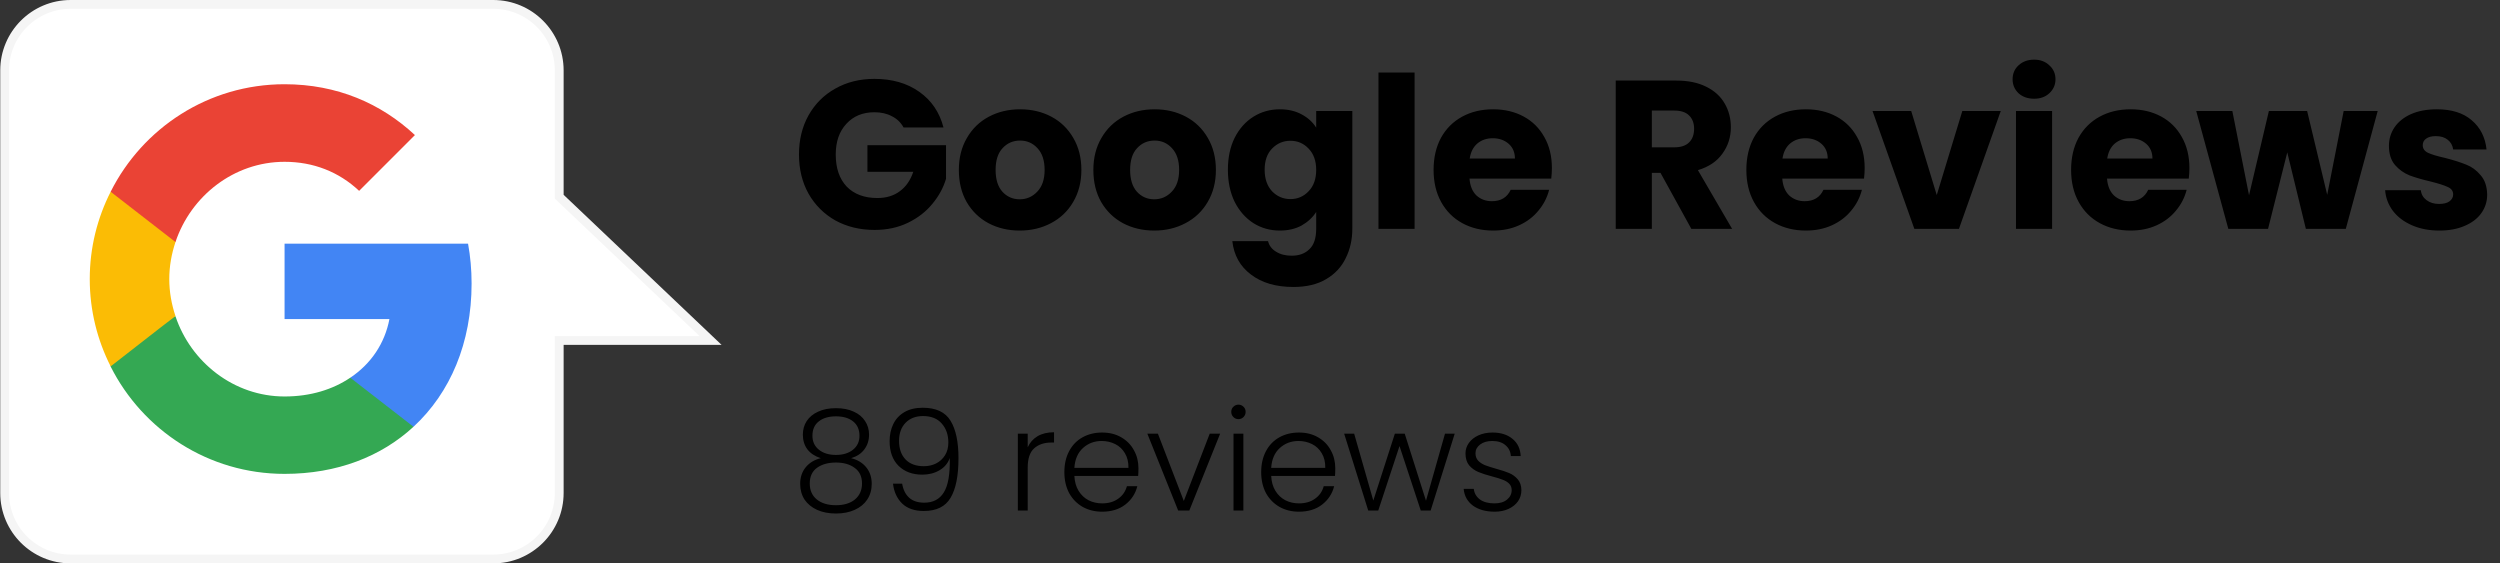
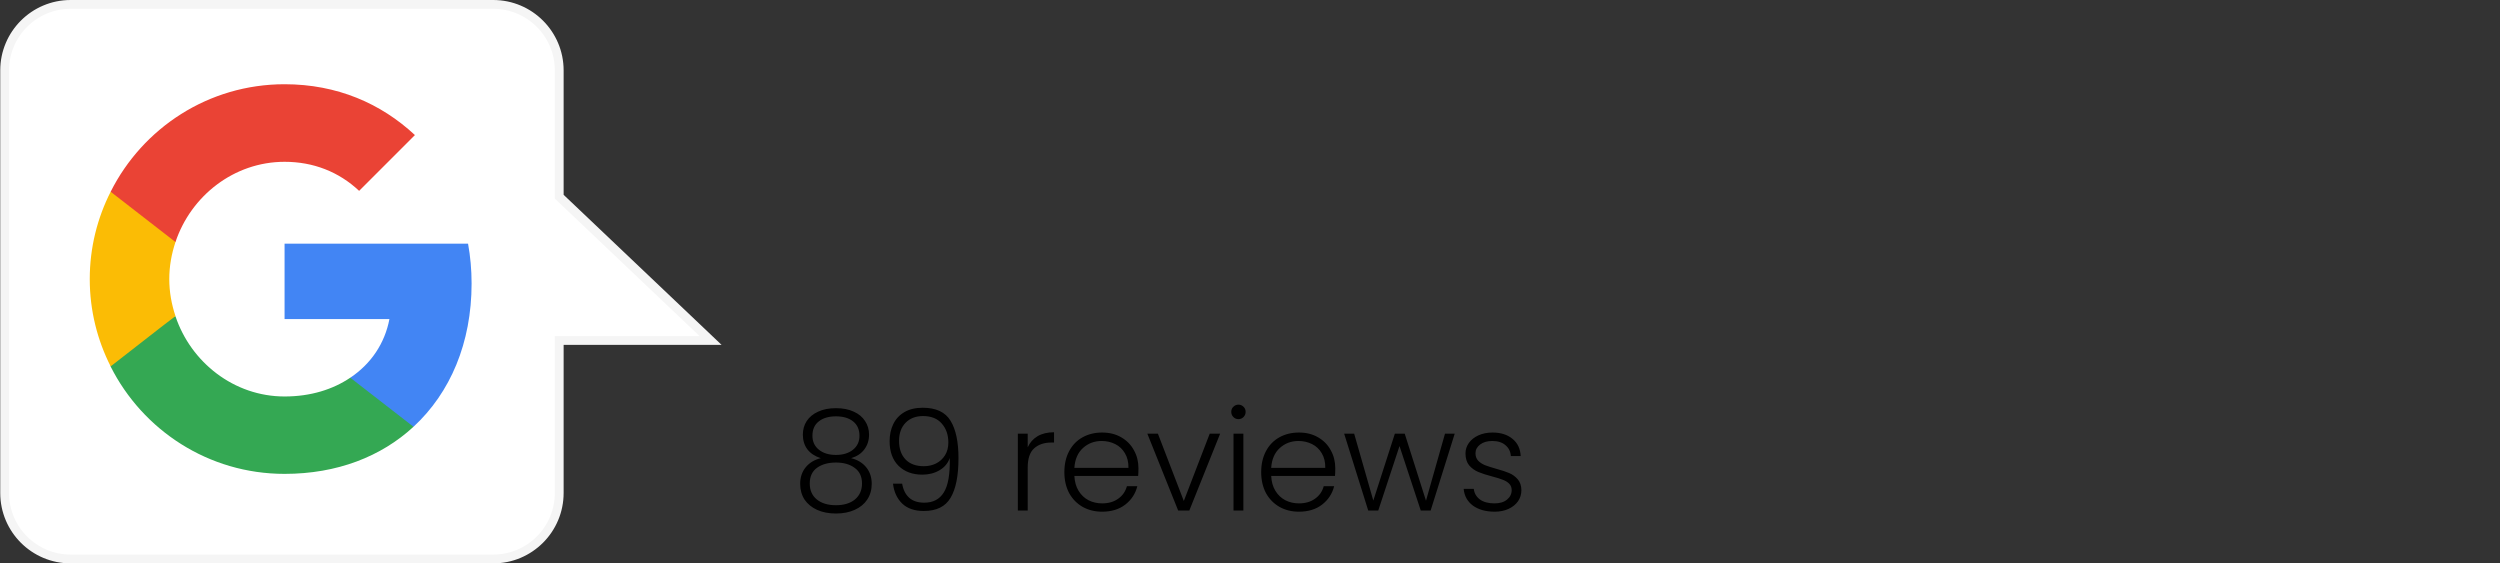
<svg xmlns="http://www.w3.org/2000/svg" width="284" height="64" viewBox="0 0 284 64" fill="none">
  <rect x="0" y="0" width="284" height="64" fill="#333333" stroke="none" />
  <path d="M8.028 0.5H56.028C60.17 0.5 63.528 3.858 63.528 8V22.346L63.683 22.493L80.721 38.678H63.528V56C63.528 60.142 60.17 63.5 56.028 63.5H8.028C3.886 63.5 0.528 60.142 0.528 56V8C0.528 3.858 3.886 0.5 8.028 0.5Z" fill="white" stroke="#F5F5F5" />
  <path d="M53.573 32.204C53.573 30.634 53.432 29.125 53.171 27.677H32.327V36.248H44.238C43.715 39.004 42.145 41.338 39.791 42.907V48.48H46.974C51.159 44.617 53.573 38.944 53.573 32.204Z" fill="#4285F4" />
  <path d="M32.327 53.832C38.302 53.832 43.312 51.86 46.973 48.48L39.791 42.907C37.819 44.235 35.304 45.04 32.327 45.04C26.573 45.04 21.684 41.157 19.933 35.926H12.57V41.64C16.212 48.862 23.676 53.832 32.327 53.832Z" fill="#34A853" />
  <path d="M19.934 35.907C19.491 34.579 19.23 33.171 19.23 31.702C19.23 30.233 19.491 28.825 19.934 27.497V21.783H12.57C11.061 24.761 10.196 28.121 10.196 31.702C10.196 35.283 11.061 38.643 12.57 41.621L18.305 37.155L19.934 35.907Z" fill="#FBBC05" />
  <path d="M32.327 18.381C35.586 18.381 38.483 19.508 40.797 21.681L47.135 15.344C43.292 11.762 38.302 9.569 32.327 9.569C23.676 9.569 16.212 14.539 12.57 21.782L19.934 27.495C21.684 22.264 26.573 18.381 32.327 18.381Z" fill="#EA4335" />
-   <path d="M102.644 14.48C102.34 13.92 101.9 13.496 101.324 13.208C100.764 12.904 100.1 12.752 99.332 12.752C98.004 12.752 96.94 13.192 96.14 14.072C95.34 14.936 94.94 16.096 94.94 17.552C94.94 19.104 95.356 20.32 96.188 21.2C97.036 22.064 98.196 22.496 99.668 22.496C100.676 22.496 101.524 22.24 102.212 21.728C102.916 21.216 103.428 20.48 103.748 19.52H98.54V16.496H107.468V20.312C107.164 21.336 106.644 22.288 105.908 23.168C105.188 24.048 104.268 24.76 103.148 25.304C102.028 25.848 100.764 26.12 99.356 26.12C97.692 26.12 96.204 25.76 94.892 25.04C93.596 24.304 92.58 23.288 91.844 21.992C91.124 20.696 90.764 19.216 90.764 17.552C90.764 15.888 91.124 14.408 91.844 13.112C92.58 11.8 93.596 10.784 94.892 10.064C96.188 9.328 97.668 8.96 99.332 8.96C101.348 8.96 103.044 9.448 104.42 10.424C105.812 11.4 106.732 12.752 107.18 14.48H102.644ZM115.837 26.192C114.525 26.192 113.341 25.912 112.285 25.352C111.245 24.792 110.421 23.992 109.813 22.952C109.221 21.912 108.925 20.696 108.925 19.304C108.925 17.928 109.229 16.72 109.837 15.68C110.445 14.624 111.277 13.816 112.333 13.256C113.389 12.696 114.573 12.416 115.885 12.416C117.197 12.416 118.381 12.696 119.437 13.256C120.493 13.816 121.325 14.624 121.933 15.68C122.541 16.72 122.845 17.928 122.845 19.304C122.845 20.68 122.533 21.896 121.909 22.952C121.301 23.992 120.461 24.792 119.389 25.352C118.333 25.912 117.149 26.192 115.837 26.192ZM115.837 22.64C116.621 22.64 117.285 22.352 117.829 21.776C118.389 21.2 118.669 20.376 118.669 19.304C118.669 18.232 118.397 17.408 117.853 16.832C117.325 16.256 116.669 15.968 115.885 15.968C115.085 15.968 114.421 16.256 113.893 16.832C113.365 17.392 113.101 18.216 113.101 19.304C113.101 20.376 113.357 21.2 113.869 21.776C114.397 22.352 115.053 22.64 115.837 22.64ZM131.118 26.192C129.806 26.192 128.622 25.912 127.566 25.352C126.526 24.792 125.702 23.992 125.094 22.952C124.502 21.912 124.206 20.696 124.206 19.304C124.206 17.928 124.51 16.72 125.118 15.68C125.726 14.624 126.558 13.816 127.614 13.256C128.67 12.696 129.854 12.416 131.166 12.416C132.478 12.416 133.662 12.696 134.718 13.256C135.774 13.816 136.606 14.624 137.214 15.68C137.822 16.72 138.126 17.928 138.126 19.304C138.126 20.68 137.814 21.896 137.19 22.952C136.582 23.992 135.742 24.792 134.67 25.352C133.614 25.912 132.43 26.192 131.118 26.192ZM131.118 22.64C131.902 22.64 132.566 22.352 133.11 21.776C133.67 21.2 133.95 20.376 133.95 19.304C133.95 18.232 133.678 17.408 133.134 16.832C132.606 16.256 131.95 15.968 131.166 15.968C130.366 15.968 129.702 16.256 129.174 16.832C128.646 17.392 128.382 18.216 128.382 19.304C128.382 20.376 128.638 21.2 129.15 21.776C129.678 22.352 130.334 22.64 131.118 22.64ZM145.392 12.416C146.336 12.416 147.16 12.608 147.864 12.992C148.584 13.376 149.136 13.88 149.52 14.504V12.608H153.624V25.976C153.624 27.208 153.376 28.32 152.88 29.312C152.4 30.32 151.656 31.12 150.648 31.712C149.656 32.304 148.416 32.6 146.928 32.6C144.944 32.6 143.336 32.128 142.104 31.184C140.872 30.256 140.168 28.992 139.992 27.392H144.048C144.176 27.904 144.48 28.304 144.96 28.592C145.44 28.896 146.032 29.048 146.736 29.048C147.584 29.048 148.256 28.8 148.752 28.304C149.264 27.824 149.52 27.048 149.52 25.976V24.08C149.12 24.704 148.568 25.216 147.864 25.616C147.16 26 146.336 26.192 145.392 26.192C144.288 26.192 143.288 25.912 142.392 25.352C141.496 24.776 140.784 23.968 140.256 22.928C139.744 21.872 139.488 20.656 139.488 19.28C139.488 17.904 139.744 16.696 140.256 15.656C140.784 14.616 141.496 13.816 142.392 13.256C143.288 12.696 144.288 12.416 145.392 12.416ZM149.52 19.304C149.52 18.28 149.232 17.472 148.656 16.88C148.096 16.288 147.408 15.992 146.592 15.992C145.776 15.992 145.08 16.288 144.504 16.88C143.944 17.456 143.664 18.256 143.664 19.28C143.664 20.304 143.944 21.12 144.504 21.728C145.08 22.32 145.776 22.616 146.592 22.616C147.408 22.616 148.096 22.32 148.656 21.728C149.232 21.136 149.52 20.328 149.52 19.304ZM160.697 8.24V26H156.593V8.24H160.697ZM176.295 19.088C176.295 19.472 176.271 19.872 176.223 20.288H166.935C166.999 21.12 167.263 21.76 167.727 22.208C168.207 22.64 168.791 22.856 169.479 22.856C170.503 22.856 171.215 22.424 171.615 21.56H175.983C175.759 22.44 175.351 23.232 174.759 23.936C174.183 24.64 173.455 25.192 172.575 25.592C171.695 25.992 170.711 26.192 169.623 26.192C168.311 26.192 167.143 25.912 166.119 25.352C165.095 24.792 164.295 23.992 163.719 22.952C163.143 21.912 162.855 20.696 162.855 19.304C162.855 17.912 163.135 16.696 163.695 15.656C164.271 14.616 165.071 13.816 166.095 13.256C167.119 12.696 168.295 12.416 169.623 12.416C170.919 12.416 172.071 12.688 173.079 13.232C174.087 13.776 174.871 14.552 175.431 15.56C176.007 16.568 176.295 17.744 176.295 19.088ZM172.095 18.008C172.095 17.304 171.855 16.744 171.375 16.328C170.895 15.912 170.295 15.704 169.575 15.704C168.887 15.704 168.303 15.904 167.823 16.304C167.359 16.704 167.071 17.272 166.959 18.008H172.095ZM192.138 26L188.634 19.64H187.65V26H183.546V9.152H190.434C191.762 9.152 192.89 9.384 193.818 9.848C194.762 10.312 195.466 10.952 195.93 11.768C196.394 12.568 196.626 13.464 196.626 14.456C196.626 15.576 196.306 16.576 195.666 17.456C195.042 18.336 194.114 18.96 192.882 19.328L196.77 26H192.138ZM187.65 16.736H190.194C190.946 16.736 191.506 16.552 191.874 16.184C192.258 15.816 192.45 15.296 192.45 14.624C192.45 13.984 192.258 13.48 191.874 13.112C191.506 12.744 190.946 12.56 190.194 12.56H187.65V16.736ZM211.826 19.088C211.826 19.472 211.802 19.872 211.754 20.288H202.466C202.53 21.12 202.794 21.76 203.258 22.208C203.738 22.64 204.322 22.856 205.01 22.856C206.034 22.856 206.746 22.424 207.146 21.56H211.514C211.29 22.44 210.882 23.232 210.29 23.936C209.714 24.64 208.986 25.192 208.106 25.592C207.226 25.992 206.242 26.192 205.154 26.192C203.842 26.192 202.674 25.912 201.65 25.352C200.626 24.792 199.826 23.992 199.25 22.952C198.674 21.912 198.386 20.696 198.386 19.304C198.386 17.912 198.666 16.696 199.226 15.656C199.802 14.616 200.602 13.816 201.626 13.256C202.65 12.696 203.826 12.416 205.154 12.416C206.45 12.416 207.602 12.688 208.61 13.232C209.618 13.776 210.402 14.552 210.962 15.56C211.538 16.568 211.826 17.744 211.826 19.088ZM207.626 18.008C207.626 17.304 207.386 16.744 206.906 16.328C206.426 15.912 205.826 15.704 205.106 15.704C204.418 15.704 203.834 15.904 203.354 16.304C202.89 16.704 202.602 17.272 202.49 18.008H207.626ZM220.015 22.16L222.919 12.608H227.287L222.535 26H217.471L212.719 12.608H217.111L220.015 22.16ZM231.079 11.216C230.359 11.216 229.767 11.008 229.303 10.592C228.855 10.16 228.631 9.632 228.631 9.008C228.631 8.368 228.855 7.84 229.303 7.424C229.767 6.992 230.359 6.776 231.079 6.776C231.783 6.776 232.359 6.992 232.807 7.424C233.271 7.84 233.503 8.368 233.503 9.008C233.503 9.632 233.271 10.16 232.807 10.592C232.359 11.008 231.783 11.216 231.079 11.216ZM233.119 12.608V26H229.015V12.608H233.119ZM248.717 19.088C248.717 19.472 248.693 19.872 248.645 20.288H239.357C239.421 21.12 239.685 21.76 240.149 22.208C240.629 22.64 241.213 22.856 241.901 22.856C242.925 22.856 243.637 22.424 244.037 21.56H248.405C248.181 22.44 247.773 23.232 247.181 23.936C246.605 24.64 245.877 25.192 244.997 25.592C244.117 25.992 243.133 26.192 242.045 26.192C240.733 26.192 239.565 25.912 238.541 25.352C237.517 24.792 236.717 23.992 236.141 22.952C235.565 21.912 235.277 20.696 235.277 19.304C235.277 17.912 235.557 16.696 236.117 15.656C236.693 14.616 237.493 13.816 238.517 13.256C239.541 12.696 240.717 12.416 242.045 12.416C243.341 12.416 244.493 12.688 245.501 13.232C246.509 13.776 247.293 14.552 247.853 15.56C248.429 16.568 248.717 17.744 248.717 19.088ZM244.517 18.008C244.517 17.304 244.277 16.744 243.797 16.328C243.317 15.912 242.717 15.704 241.997 15.704C241.309 15.704 240.725 15.904 240.245 16.304C239.781 16.704 239.493 17.272 239.381 18.008H244.517ZM270.106 12.608L266.482 26H261.946L259.834 17.312L257.65 26H253.138L249.49 12.608H253.594L255.49 22.184L257.746 12.608H262.09L264.37 22.136L266.242 12.608H270.106ZM277.119 26.192C275.951 26.192 274.911 25.992 273.999 25.592C273.087 25.192 272.367 24.648 271.839 23.96C271.311 23.256 271.015 22.472 270.951 21.608H275.007C275.055 22.072 275.271 22.448 275.655 22.736C276.039 23.024 276.511 23.168 277.071 23.168C277.583 23.168 277.975 23.072 278.247 22.88C278.535 22.672 278.679 22.408 278.679 22.088C278.679 21.704 278.479 21.424 278.079 21.248C277.679 21.056 277.031 20.848 276.135 20.624C275.175 20.4 274.375 20.168 273.735 19.928C273.095 19.672 272.543 19.28 272.079 18.752C271.615 18.208 271.383 17.48 271.383 16.568C271.383 15.8 271.591 15.104 272.007 14.48C272.439 13.84 273.063 13.336 273.879 12.968C274.711 12.6 275.695 12.416 276.831 12.416C278.511 12.416 279.831 12.832 280.791 13.664C281.767 14.496 282.327 15.6 282.471 16.976H278.679C278.615 16.512 278.407 16.144 278.055 15.872C277.719 15.6 277.271 15.464 276.711 15.464C276.231 15.464 275.863 15.56 275.607 15.752C275.351 15.928 275.223 16.176 275.223 16.496C275.223 16.88 275.423 17.168 275.823 17.36C276.239 17.552 276.879 17.744 277.743 17.936C278.735 18.192 279.543 18.448 280.167 18.704C280.791 18.944 281.335 19.344 281.799 19.904C282.279 20.448 282.527 21.184 282.543 22.112C282.543 22.896 282.319 23.6 281.871 24.224C281.439 24.832 280.807 25.312 279.975 25.664C279.159 26.016 278.207 26.192 277.119 26.192Z" fill="black" />
  <path d="M93.236 52.048C92.575 51.835 92.068 51.499 91.716 51.04C91.375 50.581 91.204 50.027 91.204 49.376C91.204 48.8 91.348 48.288 91.636 47.84C91.935 47.381 92.367 47.024 92.932 46.768C93.497 46.501 94.175 46.368 94.964 46.368C95.753 46.368 96.431 46.501 96.996 46.768C97.561 47.024 97.988 47.381 98.276 47.84C98.575 48.288 98.724 48.8 98.724 49.376C98.724 50.016 98.548 50.571 98.196 51.04C97.855 51.509 97.353 51.845 96.692 52.048C97.417 52.229 97.988 52.576 98.404 53.088C98.82 53.6 99.028 54.224 99.028 54.96C99.028 55.643 98.857 56.24 98.516 56.752C98.185 57.253 97.711 57.643 97.092 57.92C96.484 58.197 95.775 58.336 94.964 58.336C94.153 58.336 93.439 58.197 92.82 57.92C92.212 57.643 91.737 57.253 91.396 56.752C91.065 56.24 90.9 55.643 90.9 54.96C90.9 54.224 91.108 53.6 91.524 53.088C91.94 52.576 92.511 52.229 93.236 52.048ZM97.636 49.504C97.636 48.8 97.396 48.256 96.916 47.872C96.436 47.488 95.785 47.296 94.964 47.296C94.143 47.296 93.492 47.488 93.012 47.872C92.532 48.245 92.292 48.789 92.292 49.504C92.292 50.165 92.537 50.693 93.028 51.088C93.519 51.483 94.164 51.68 94.964 51.68C95.764 51.68 96.409 51.483 96.9 51.088C97.391 50.693 97.636 50.165 97.636 49.504ZM94.964 52.544C94.089 52.544 93.375 52.741 92.82 53.136C92.265 53.531 91.988 54.128 91.988 54.928C91.988 55.696 92.255 56.299 92.788 56.736C93.321 57.173 94.047 57.392 94.964 57.392C95.871 57.392 96.591 57.173 97.124 56.736C97.657 56.288 97.924 55.685 97.924 54.928C97.924 54.139 97.647 53.547 97.092 53.152C96.548 52.747 95.839 52.544 94.964 52.544ZM102.484 54.944C102.602 55.637 102.868 56.171 103.284 56.544C103.7 56.917 104.271 57.104 104.996 57.104C105.999 57.104 106.74 56.715 107.22 55.936C107.711 55.147 107.935 53.845 107.892 52.032C107.69 52.619 107.3 53.083 106.724 53.424C106.159 53.755 105.508 53.92 104.772 53.92C103.652 53.92 102.751 53.584 102.068 52.912C101.396 52.24 101.06 51.307 101.06 50.112C101.06 49.397 101.199 48.752 101.476 48.176C101.754 47.6 102.175 47.147 102.74 46.816C103.306 46.485 103.999 46.32 104.82 46.32C106.335 46.32 107.391 46.816 107.988 47.808C108.586 48.789 108.884 50.203 108.884 52.048C108.884 54.043 108.586 55.541 107.988 56.544C107.402 57.547 106.388 58.048 104.948 58.048C103.892 58.048 103.071 57.765 102.484 57.2C101.898 56.624 101.551 55.872 101.444 54.944H102.484ZM104.948 52.96C105.45 52.96 105.908 52.859 106.324 52.656C106.751 52.443 107.092 52.133 107.348 51.728C107.604 51.323 107.732 50.837 107.732 50.272C107.732 49.397 107.482 48.677 106.98 48.112C106.49 47.547 105.78 47.264 104.852 47.264C104.031 47.264 103.37 47.52 102.868 48.032C102.378 48.544 102.132 49.227 102.132 50.08C102.132 50.976 102.378 51.68 102.868 52.192C103.359 52.704 104.052 52.96 104.948 52.96ZM116.747 50.816C116.992 50.272 117.366 49.851 117.867 49.552C118.379 49.253 119.003 49.104 119.739 49.104V50.272H119.435C118.624 50.272 117.974 50.491 117.483 50.928C116.992 51.365 116.747 52.096 116.747 53.12V58H115.627V49.264H116.747V50.816ZM129.328 53.184C129.328 53.568 129.317 53.861 129.296 54.064H122.048C122.08 54.725 122.24 55.291 122.528 55.76C122.816 56.229 123.195 56.587 123.664 56.832C124.133 57.067 124.645 57.184 125.2 57.184C125.925 57.184 126.533 57.008 127.024 56.656C127.525 56.304 127.856 55.829 128.016 55.232H129.2C128.987 56.085 128.528 56.784 127.824 57.328C127.131 57.861 126.256 58.128 125.2 58.128C124.379 58.128 123.643 57.947 122.992 57.584C122.341 57.211 121.829 56.688 121.456 56.016C121.093 55.333 120.912 54.539 120.912 53.632C120.912 52.725 121.093 51.931 121.456 51.248C121.819 50.565 122.325 50.043 122.976 49.68C123.627 49.317 124.368 49.136 125.2 49.136C126.032 49.136 126.757 49.317 127.376 49.68C128.005 50.043 128.485 50.533 128.816 51.152C129.157 51.76 129.328 52.437 129.328 53.184ZM128.192 53.152C128.203 52.501 128.069 51.947 127.792 51.488C127.525 51.029 127.157 50.683 126.688 50.448C126.219 50.213 125.707 50.096 125.152 50.096C124.32 50.096 123.611 50.363 123.024 50.896C122.437 51.429 122.112 52.181 122.048 53.152H128.192ZM134.481 56.912L137.425 49.264H138.609L135.105 58H133.841L130.337 49.264H131.537L134.481 56.912ZM140.687 47.616C140.463 47.616 140.271 47.536 140.111 47.376C139.951 47.216 139.871 47.019 139.871 46.784C139.871 46.549 139.951 46.357 140.111 46.208C140.271 46.048 140.463 45.968 140.687 45.968C140.911 45.968 141.103 46.048 141.263 46.208C141.423 46.357 141.503 46.549 141.503 46.784C141.503 47.019 141.423 47.216 141.263 47.376C141.103 47.536 140.911 47.616 140.687 47.616ZM141.247 49.264V58H140.127V49.264H141.247ZM151.687 53.184C151.687 53.568 151.677 53.861 151.655 54.064H144.407C144.439 54.725 144.599 55.291 144.887 55.76C145.175 56.229 145.554 56.587 146.023 56.832C146.493 57.067 147.005 57.184 147.559 57.184C148.285 57.184 148.893 57.008 149.383 56.656C149.885 56.304 150.215 55.829 150.375 55.232H151.559C151.346 56.085 150.887 56.784 150.183 57.328C149.49 57.861 148.615 58.128 147.559 58.128C146.738 58.128 146.002 57.947 145.351 57.584C144.701 57.211 144.189 56.688 143.815 56.016C143.453 55.333 143.271 54.539 143.271 53.632C143.271 52.725 143.453 51.931 143.815 51.248C144.178 50.565 144.685 50.043 145.335 49.68C145.986 49.317 146.727 49.136 147.559 49.136C148.391 49.136 149.117 49.317 149.735 49.68C150.365 50.043 150.845 50.533 151.175 51.152C151.517 51.76 151.687 52.437 151.687 53.184ZM150.551 53.152C150.562 52.501 150.429 51.947 150.151 51.488C149.885 51.029 149.517 50.683 149.047 50.448C148.578 50.213 148.066 50.096 147.511 50.096C146.679 50.096 145.97 50.363 145.383 50.896C144.797 51.429 144.471 52.181 144.407 53.152H150.551ZM165.256 49.264L162.52 58H161.4L158.984 50.672L156.568 58H155.432L152.696 49.264H153.832L156.008 56.864L158.456 49.264H159.576L161.992 56.88L164.152 49.264H165.256ZM169.791 58.128C168.789 58.128 167.967 57.899 167.327 57.44C166.698 56.971 166.346 56.336 166.271 55.536H167.423C167.477 56.027 167.706 56.427 168.111 56.736C168.527 57.035 169.082 57.184 169.775 57.184C170.383 57.184 170.858 57.04 171.199 56.752C171.551 56.464 171.727 56.107 171.727 55.68C171.727 55.381 171.631 55.136 171.439 54.944C171.247 54.752 171.002 54.603 170.703 54.496C170.415 54.379 170.021 54.256 169.519 54.128C168.869 53.957 168.341 53.787 167.935 53.616C167.53 53.445 167.183 53.195 166.895 52.864C166.618 52.523 166.479 52.069 166.479 51.504C166.479 51.077 166.607 50.683 166.863 50.32C167.119 49.957 167.482 49.669 167.951 49.456C168.421 49.243 168.954 49.136 169.551 49.136C170.49 49.136 171.247 49.376 171.823 49.856C172.399 50.325 172.709 50.976 172.751 51.808H171.631C171.599 51.296 171.397 50.885 171.023 50.576C170.661 50.256 170.159 50.096 169.519 50.096C168.954 50.096 168.495 50.229 168.143 50.496C167.791 50.763 167.615 51.093 167.615 51.488C167.615 51.829 167.717 52.112 167.919 52.336C168.133 52.549 168.394 52.72 168.703 52.848C169.013 52.965 169.429 53.099 169.951 53.248C170.581 53.419 171.082 53.584 171.455 53.744C171.829 53.904 172.149 54.139 172.415 54.448C172.682 54.757 172.821 55.168 172.831 55.68C172.831 56.149 172.703 56.571 172.447 56.944C172.191 57.307 171.834 57.595 171.375 57.808C170.917 58.021 170.389 58.128 169.791 58.128Z" fill="black" />
</svg>